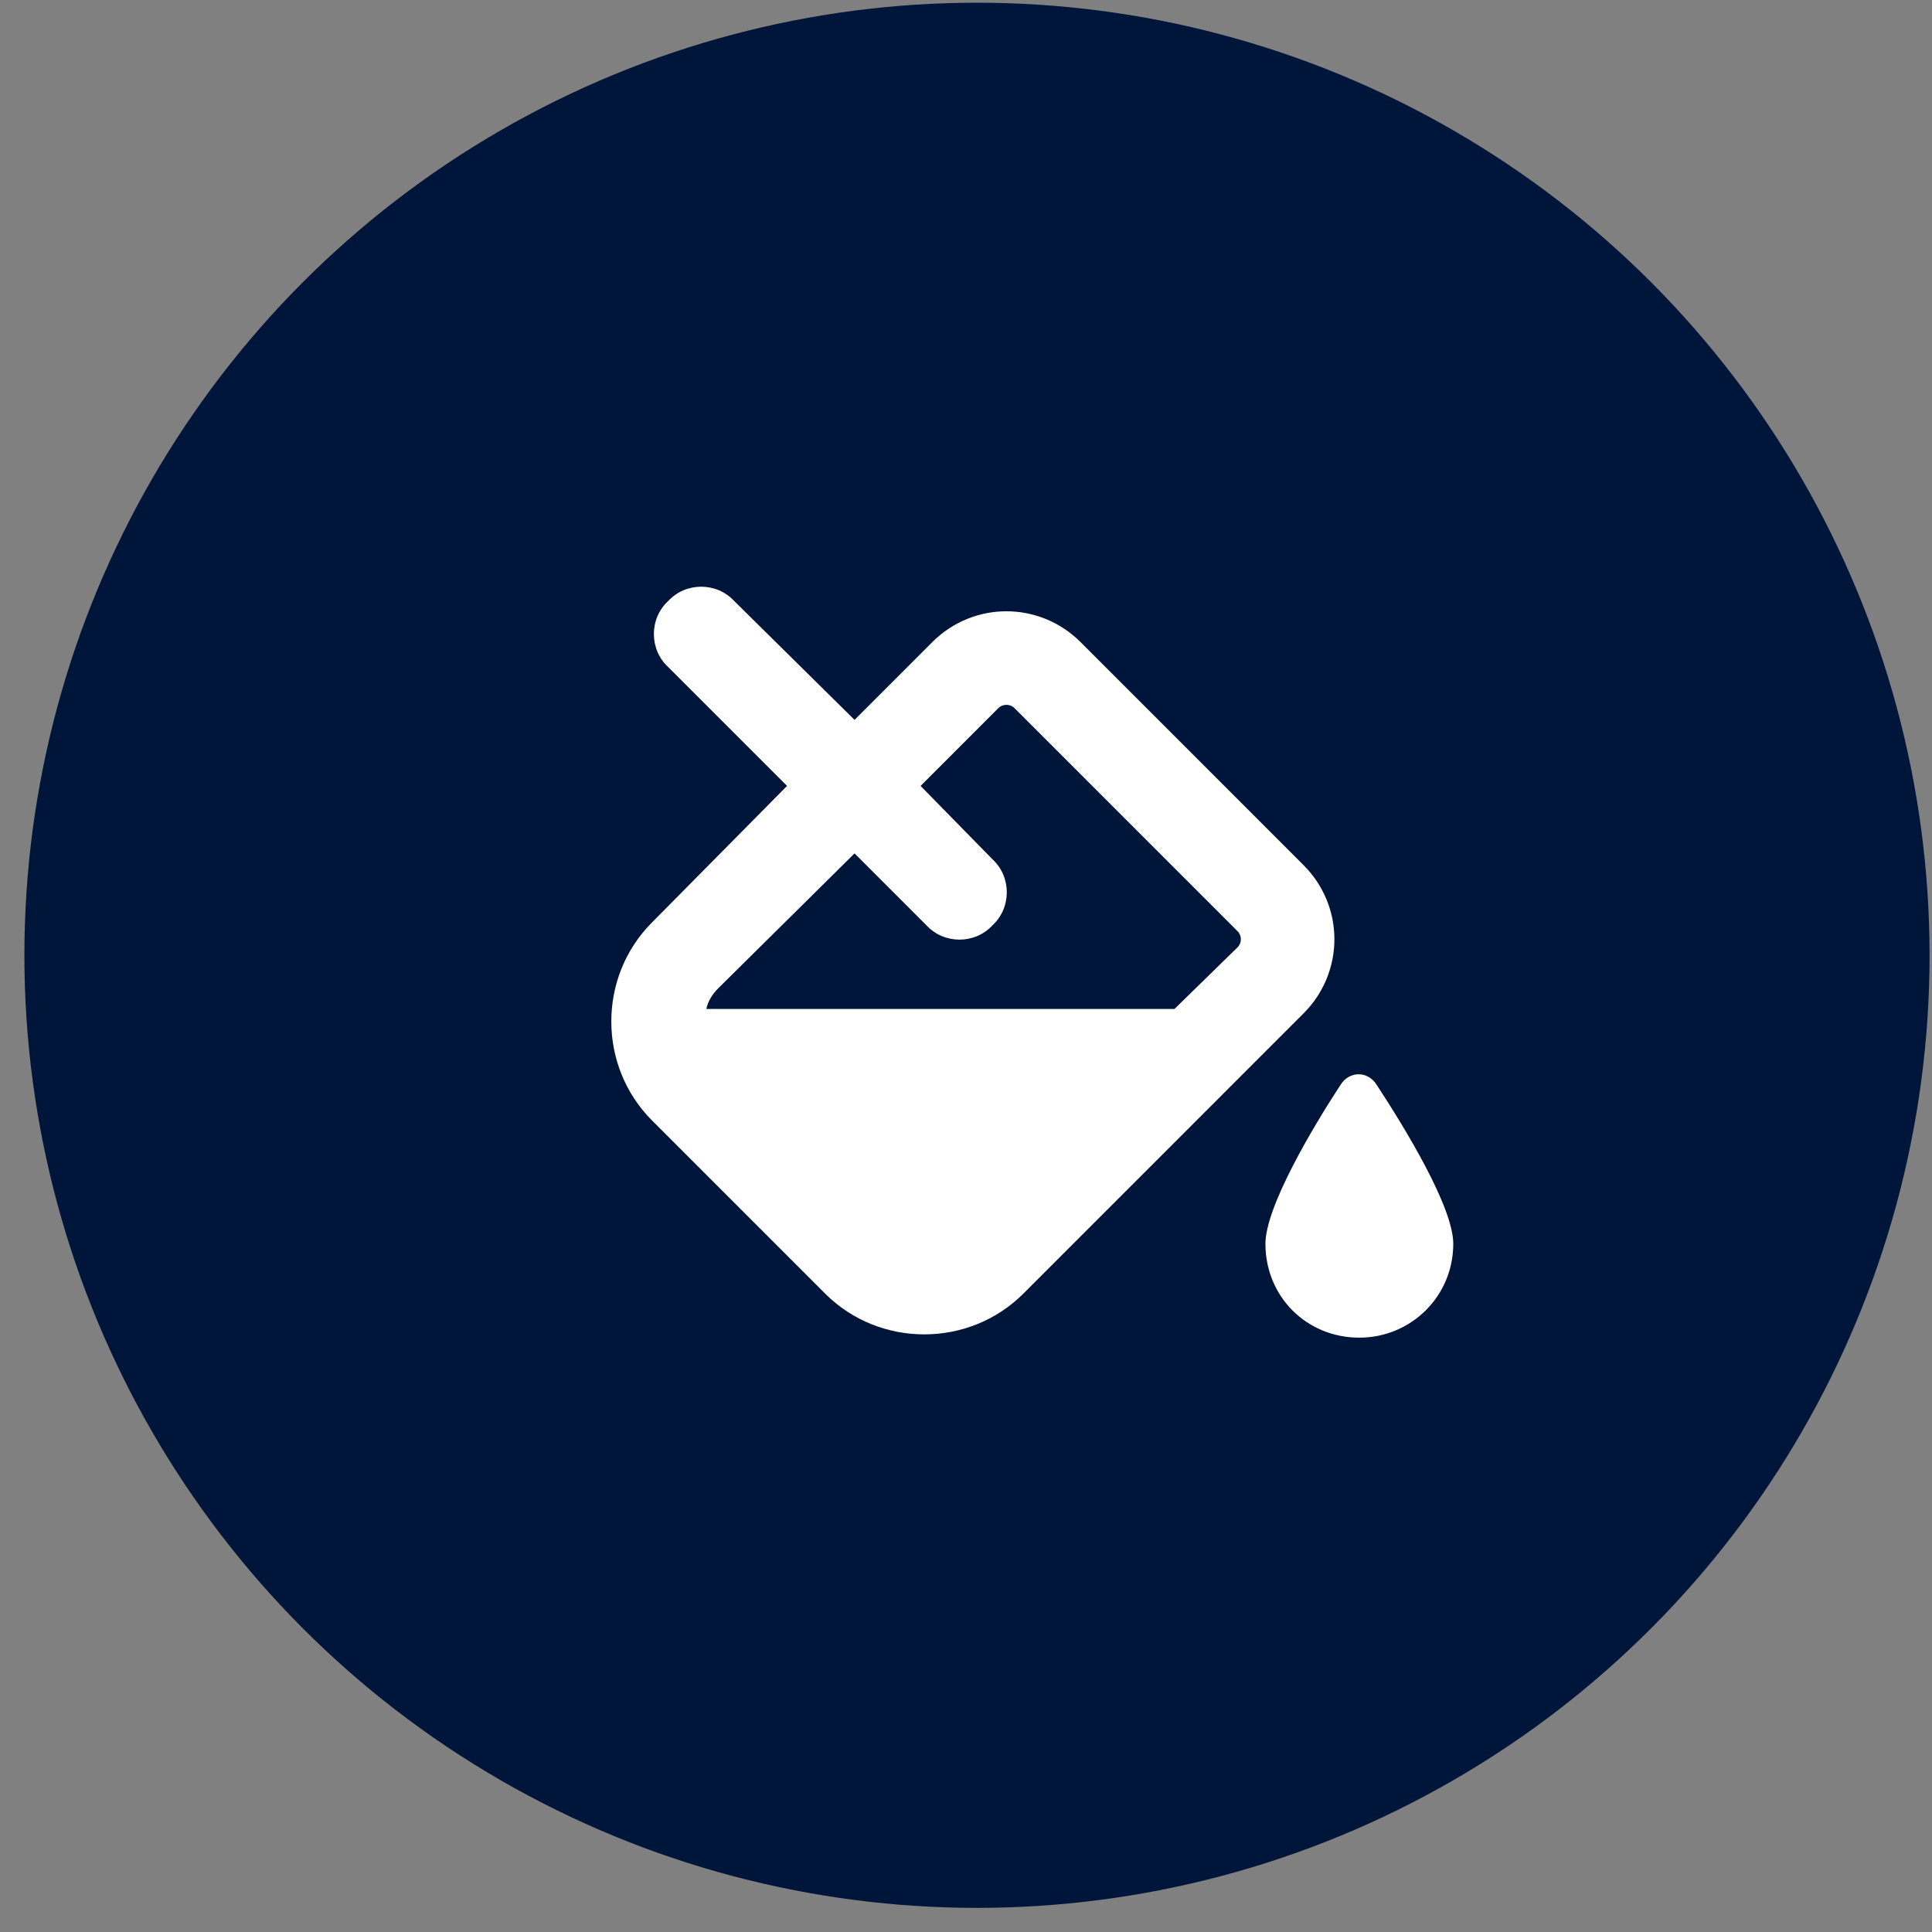
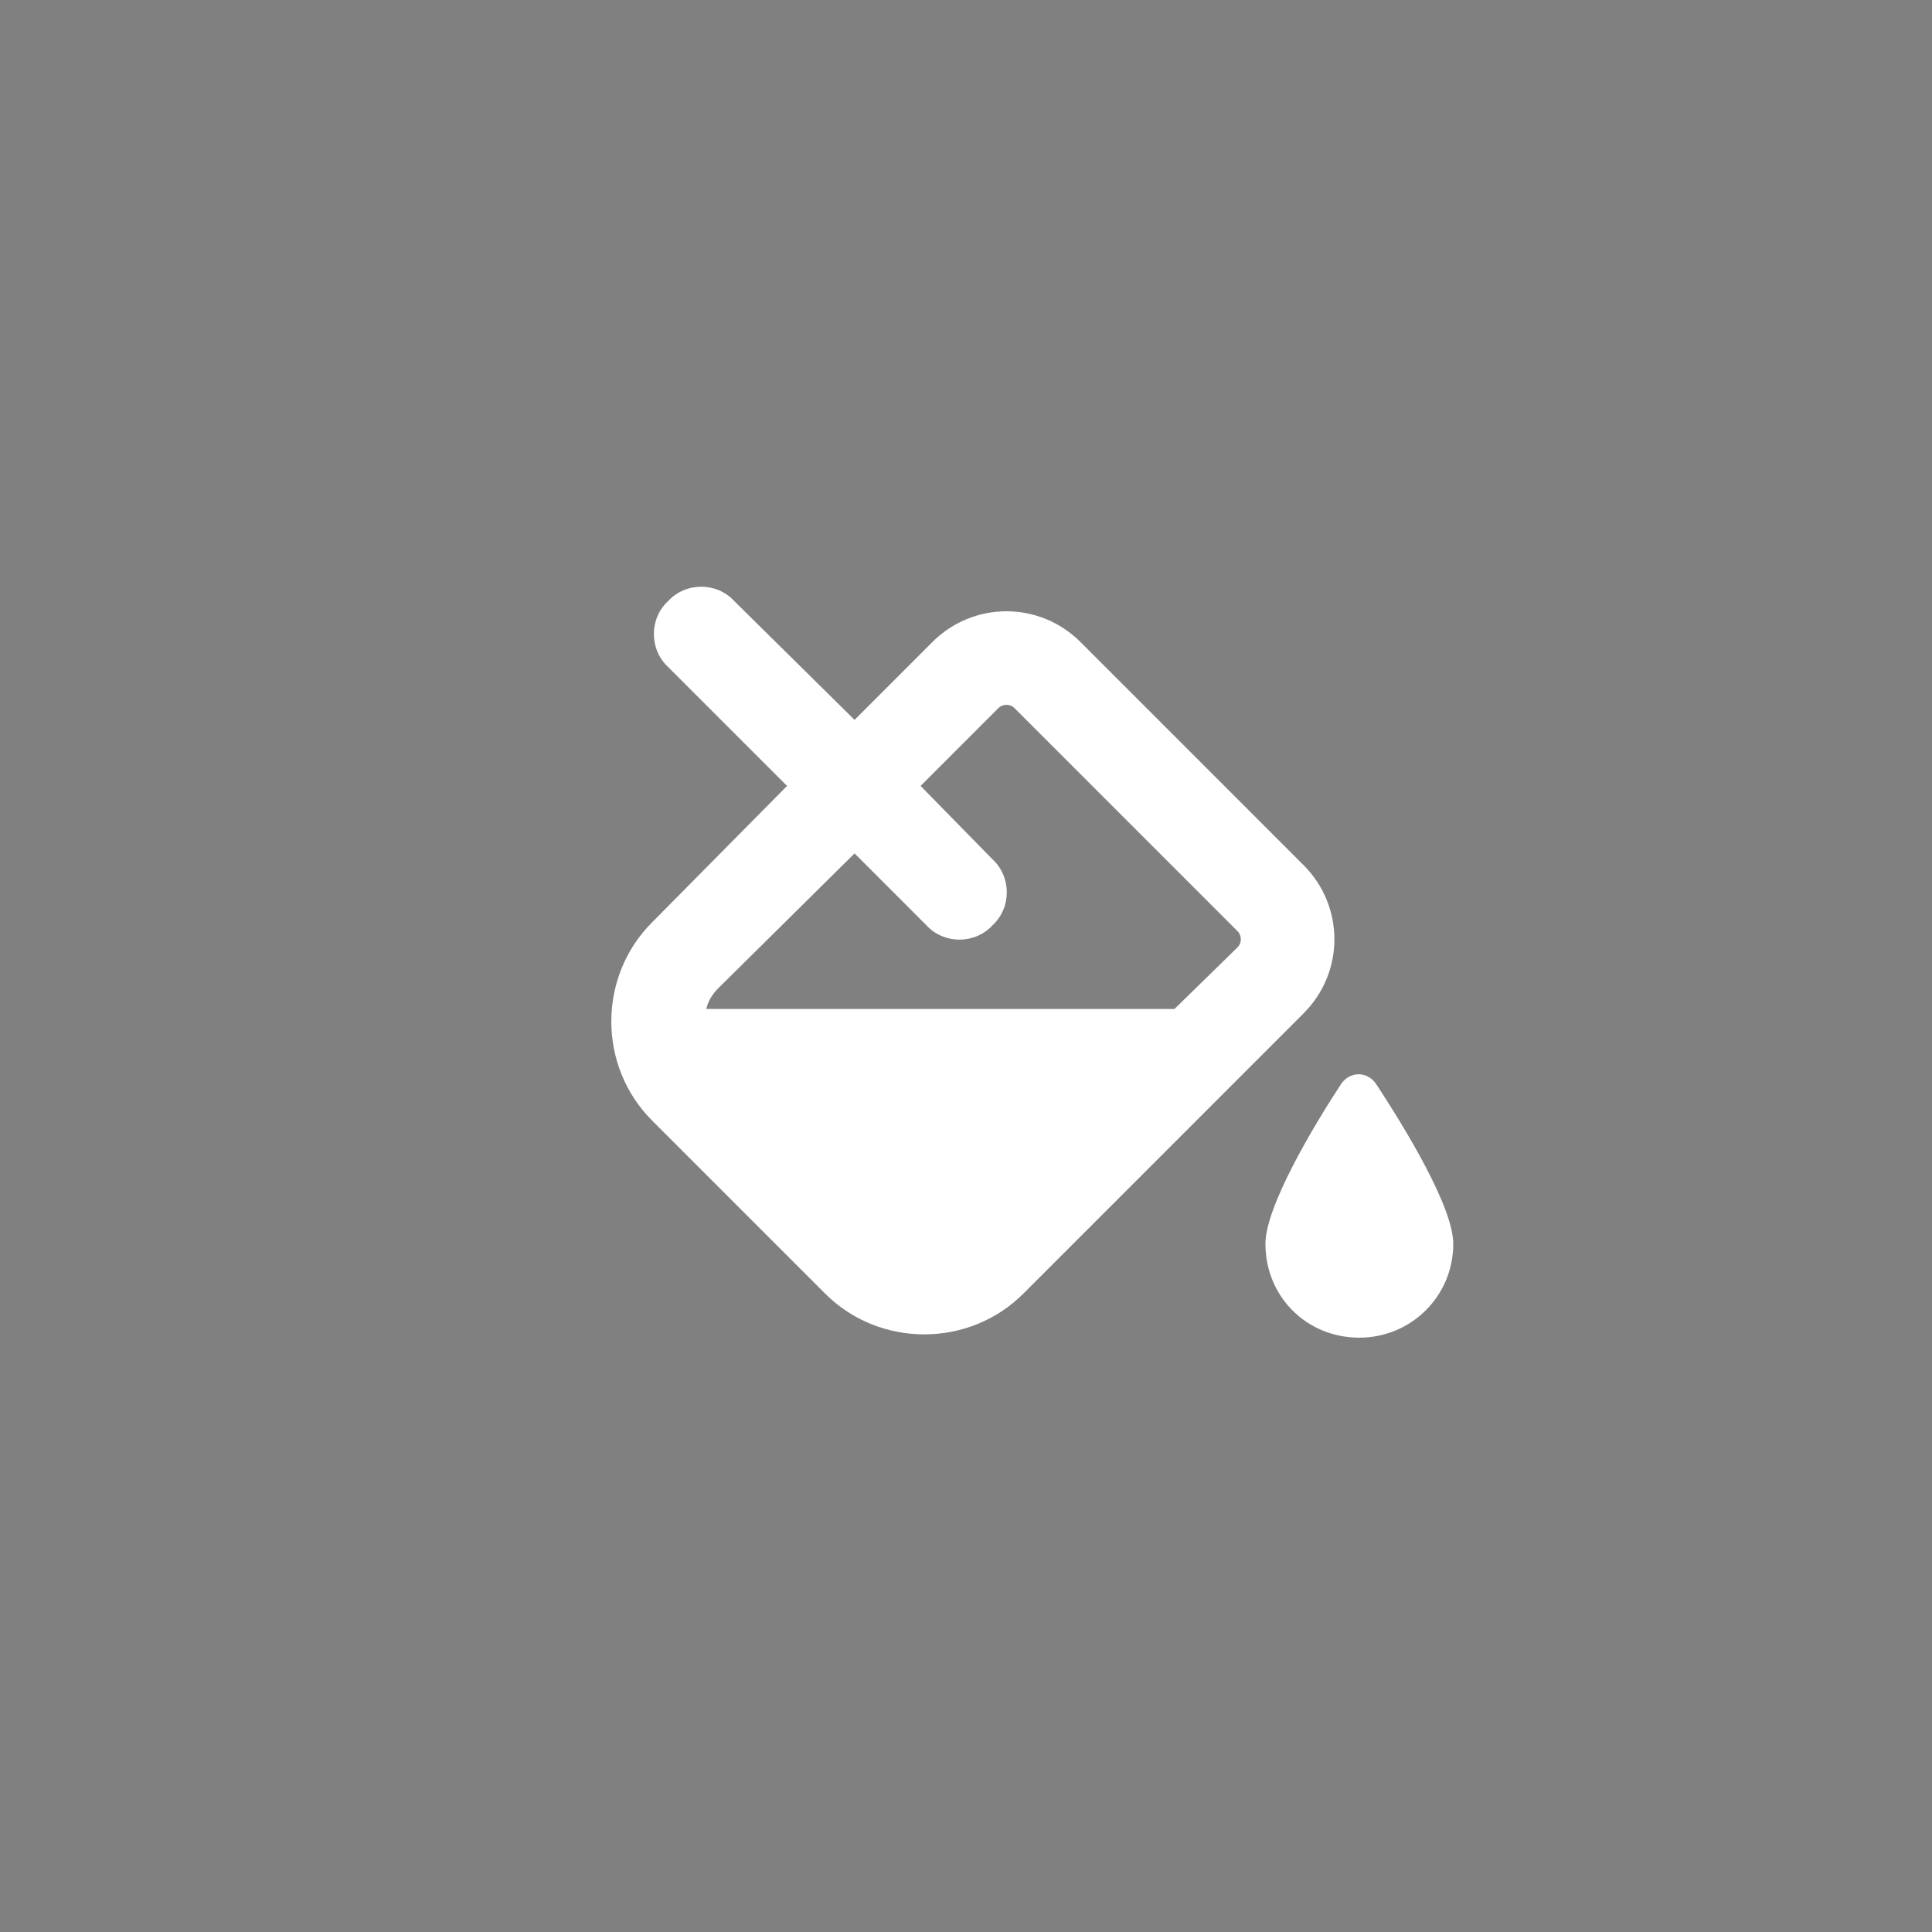
<svg xmlns="http://www.w3.org/2000/svg" width="72" height="72" viewBox="0 0 72 72" fill="none">
  <rect x="0" y="0" width="72" height="72" fill="#808080" stroke="none" />
-   <circle cx="36.409" cy="35.601" r="35.5" fill="#00153A" />
  <path d="M24.901 22.398C25.558 21.687 26.706 21.687 27.362 22.398L31.847 26.828L34.745 23.929C36.276 22.398 38.737 22.398 40.269 23.929L48.581 32.242C50.112 33.773 50.112 36.234 48.581 37.765L38.136 48.211C36.112 50.234 32.776 50.234 30.753 48.211L24.3 41.758C22.276 39.734 22.276 36.398 24.3 34.375L29.331 29.289L24.901 24.859C24.19 24.203 24.19 23.054 24.901 22.398ZM34.526 34.484L31.847 31.804L26.761 36.836C26.542 37.054 26.378 37.328 26.323 37.601H43.769L46.12 35.304C46.284 35.14 46.284 34.867 46.12 34.703L37.808 26.39C37.644 26.226 37.37 26.226 37.206 26.39L34.308 29.289L36.987 32.023C37.698 32.679 37.698 33.828 36.987 34.484C36.331 35.195 35.183 35.195 34.526 34.484ZM50.659 49.851C48.69 49.851 47.159 48.32 47.159 46.351C47.159 44.984 48.909 42.031 49.948 40.445C50.276 39.898 50.987 39.898 51.315 40.445C52.355 42.031 54.159 44.984 54.159 46.351C54.159 48.32 52.573 49.851 50.659 49.851Z" fill="white" />
</svg>